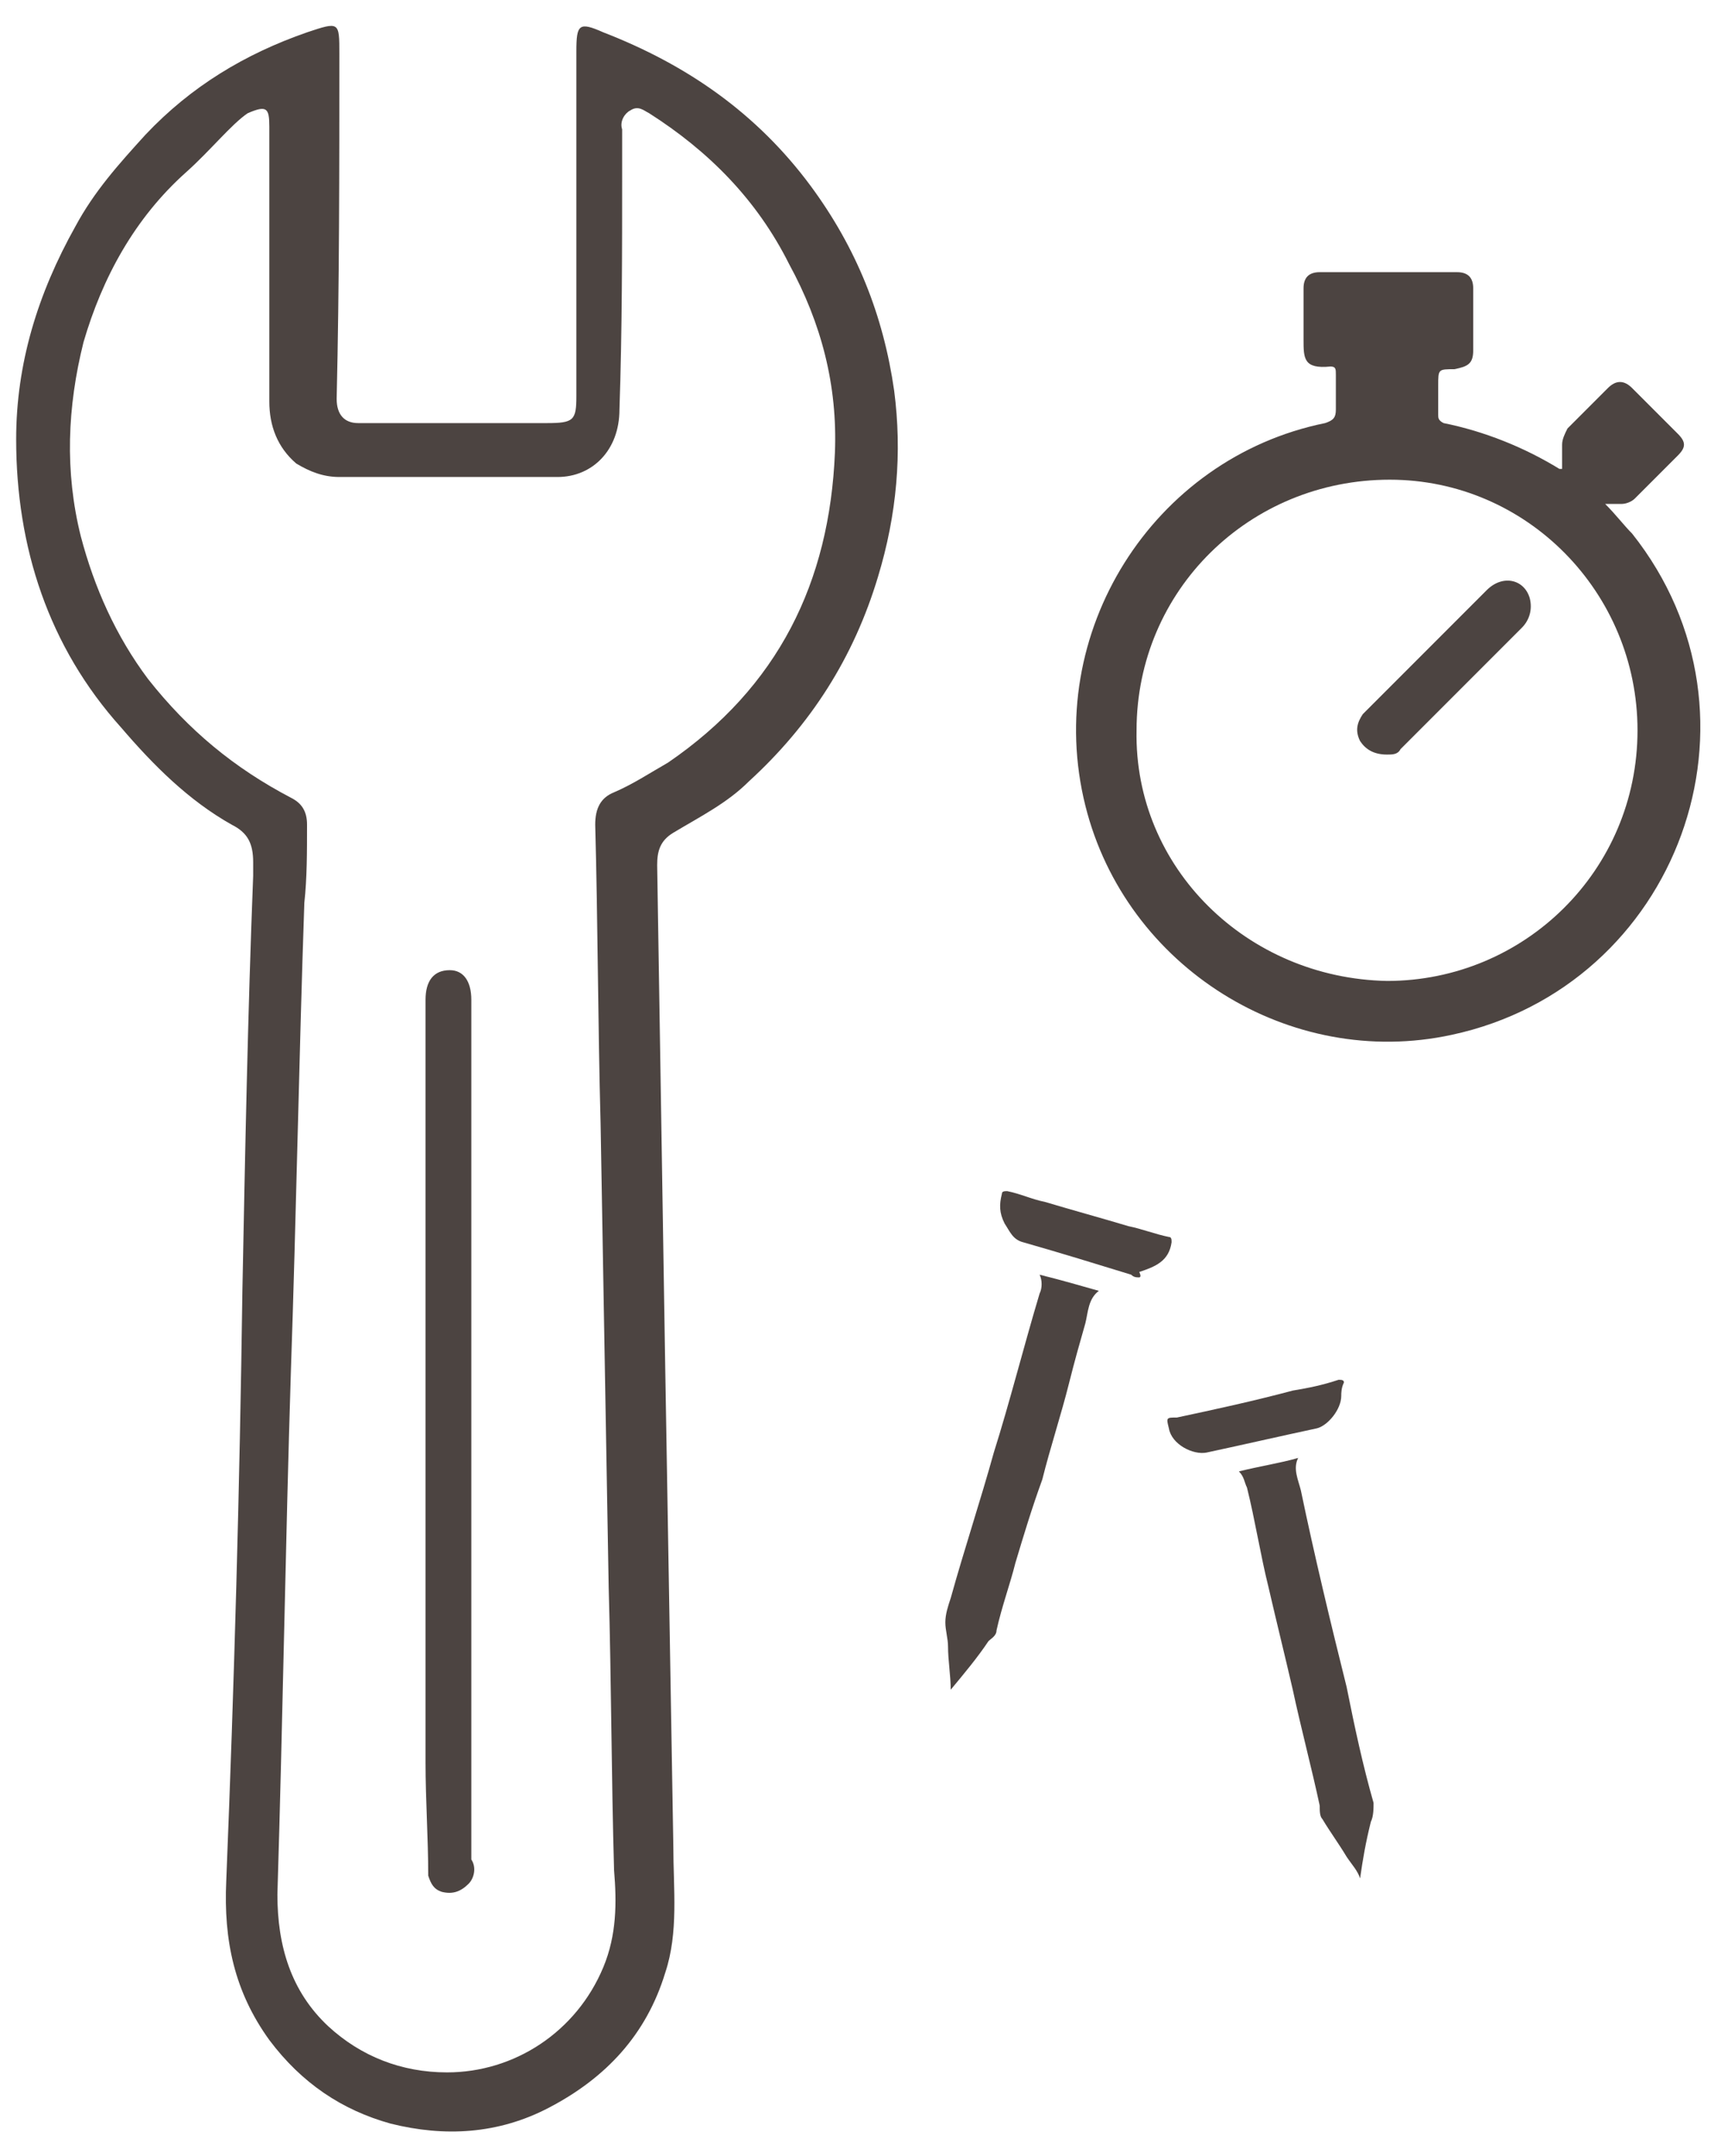
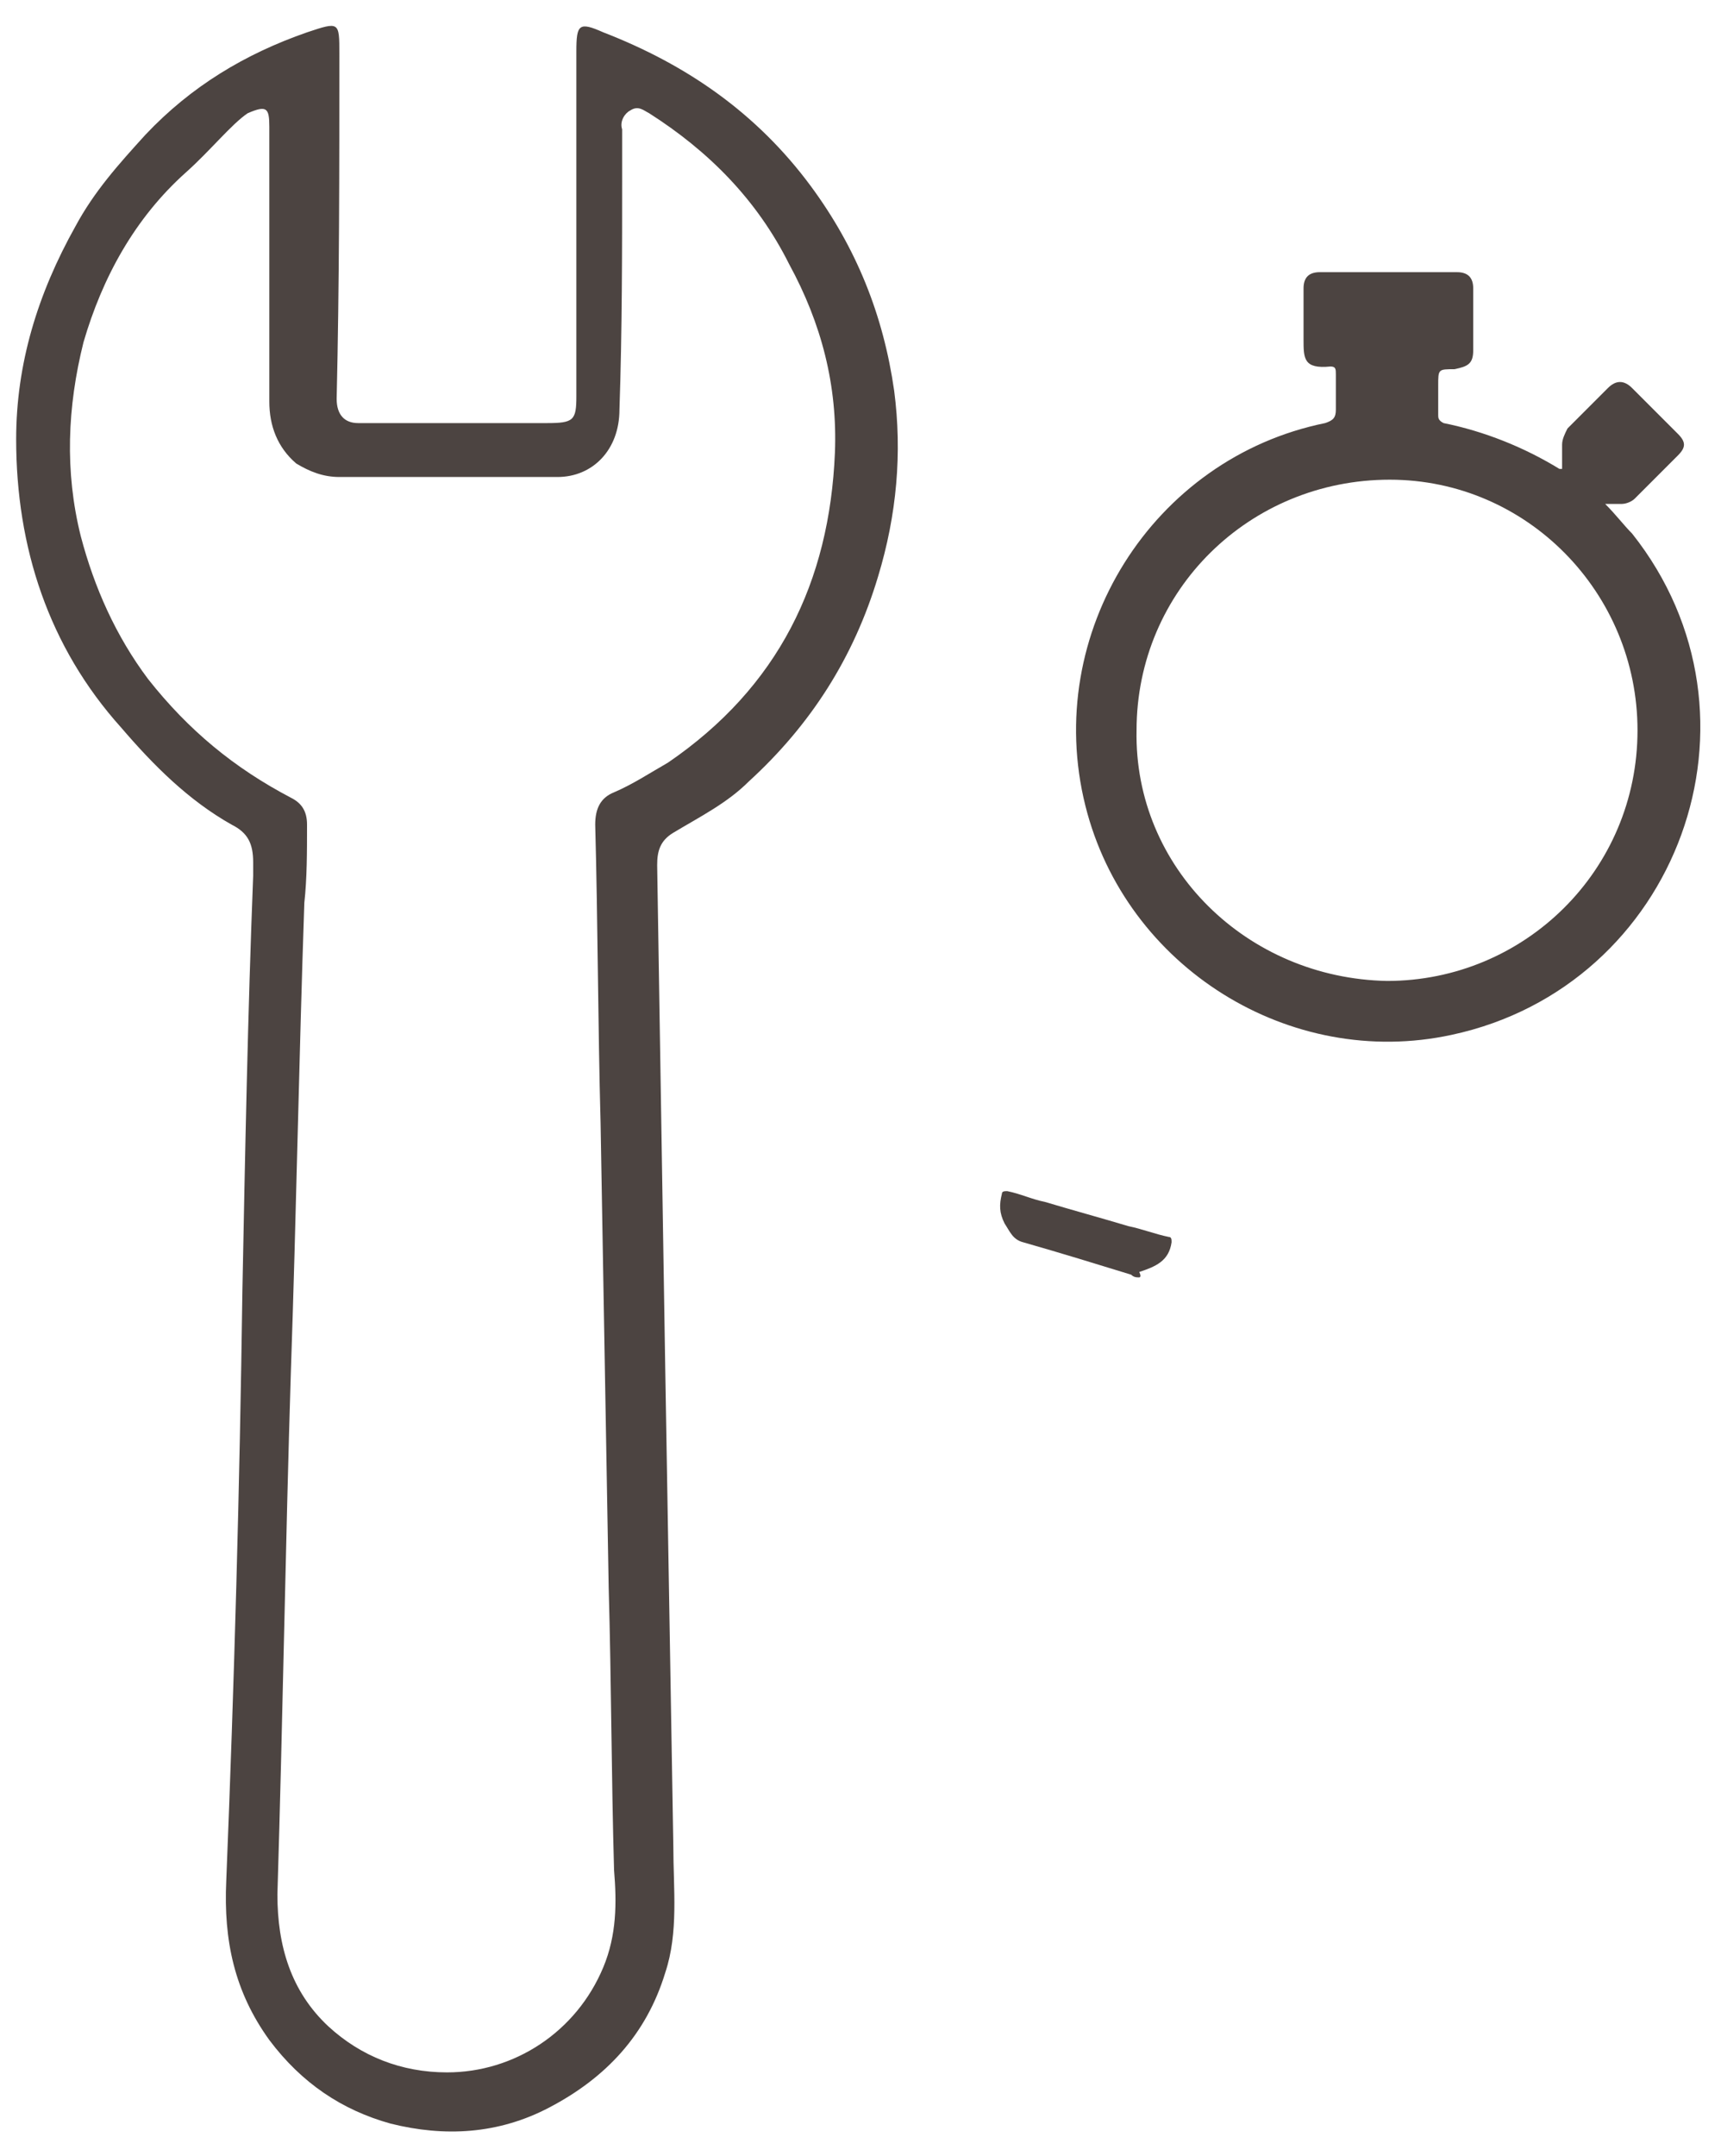
<svg xmlns="http://www.w3.org/2000/svg" version="1.1" id="katman_1" x="0px" y="0px" viewBox="0 0 63.9 80" style="enable-background:new 0 0 63.9 80;" xml:space="preserve">
  <style type="text/css">
	.st0{fill:#4C4441;}
</style>
-   <path class="st0" d="M35.3,62.7c0-0.5-0.1-1.1-0.1-1.6c0-0.3-0.1-0.6-0.1-0.9c0-0.3,0.1-0.6,0.2-0.9c0.5-1.8,1.1-3.6,1.6-5.4  c0.6-1.9,1.1-3.9,1.7-5.9c0.1-0.2,0.1-0.5,0-0.7c0.8,0.2,1.5,0.4,2.2,0.6c-0.4,0.3-0.4,0.8-0.5,1.2c-0.2,0.7-0.4,1.4-0.6,2.2  c-0.3,1.2-0.7,2.4-1,3.6C38.3,56,38,57,37.7,58c-0.2,0.8-0.5,1.6-0.7,2.5c0,0.2-0.2,0.3-0.3,0.4C36.3,61.5,35.8,62.1,35.3,62.7  C35.4,62.7,35.3,62.7,35.3,62.7L35.3,62.7z" />
  <path class="st0" d="M42.3,47.4c-0.1,0-0.2,0-0.3-0.1c-1.3-0.4-2.6-0.8-4-1.2c-0.4-0.1-0.5-0.4-0.7-0.7c-0.2-0.4-0.2-0.7-0.1-1.1  c0-0.1,0.1-0.1,0.2-0.1c0.5,0.1,0.9,0.3,1.4,0.4c1,0.3,2.1,0.6,3.1,0.9c0.5,0.1,1,0.3,1.5,0.4c0.1,0,0.1,0.1,0.1,0.2  c-0.1,0.7-0.6,0.9-1.2,1.1C42.4,47.4,42.3,47.4,42.3,47.4" />
-   <path class="st0" d="M50.5,69.7c-0.1-0.3-0.3-0.5-0.5-0.8c-0.3-0.5-0.6-0.9-0.9-1.4c-0.1-0.1-0.1-0.3-0.1-0.5  c-0.3-1.4-0.7-2.9-1-4.3c-0.3-1.3-0.6-2.5-0.9-3.8c-0.3-1.2-0.5-2.5-0.8-3.7c-0.1-0.2-0.1-0.4-0.3-0.6c0.8-0.2,1.5-0.3,2.2-0.5  c-0.2,0.4,0,0.8,0.1,1.2c0.5,2.4,1.1,4.9,1.7,7.3c0.3,1.5,0.6,2.9,1,4.3c0,0.2,0,0.5-0.1,0.7C50.7,68.4,50.6,69,50.5,69.7L50.5,69.7  z" />
-   <path class="st0" d="M49.8,51.8c0,0.5-0.5,1.1-0.9,1.2c-1.4,0.3-2.7,0.6-4.1,0.9c-0.5,0.1-1.3-0.3-1.4-0.9c-0.1-0.4-0.1-0.4,0.3-0.4  c1.4-0.3,2.8-0.6,4.3-1c0.6-0.1,1.1-0.2,1.7-0.4c0.1,0,0.2,0,0.2,0.1C49.8,51.5,49.8,51.7,49.8,51.8" />
  <path class="st0" d="M5.4,5c1.7-1.8,3.7-3,6-3.8c1.2-0.4,1.2-0.4,1.2,0.8c0,4.3,0,8.5-0.1,12.8c0,0.6,0.3,0.9,0.8,0.9  c2.3,0,4.7,0,7,0c1,0,1.1-0.1,1.1-1c0-4.3,0-8.6,0-12.8c0-1,0.1-1.1,1-0.7c3.1,1.2,5.7,3,7.7,5.7c1.7,2.3,2.7,4.8,3.1,7.6  c0.3,2.3,0.1,4.6-0.6,6.9c-0.9,3-2.5,5.5-4.8,7.6c-0.8,0.8-1.8,1.3-2.8,1.9c-0.5,0.3-0.6,0.7-0.6,1.2c0.1,6.2,0.2,12.4,0.3,18.7  c0.1,5.9,0.2,11.8,0.3,17.7c0,1.6,0.2,3.2-0.3,4.7c-0.7,2.3-2.2,3.9-4.3,5c-1.9,1-3.9,1.1-5.9,0.6c-1.8-0.5-3.3-1.5-4.5-3.1  c-1.3-1.8-1.7-3.7-1.6-5.9C8.7,62.4,8.9,55.2,9,47.9c0.1-5.1,0.2-10.3,0.4-15.4c0-0.2,0-0.3,0-0.5c0-0.7-0.2-1.1-0.8-1.4  C7,29.7,5.7,28.4,4.5,27C1.8,24,0.6,20.3,0.6,16.3c0-2.8,0.8-5.4,2.2-7.9C3.5,7.1,4.4,6.1,5.4,5 M6.9,6.4C5,8.1,3.8,10.3,3.1,12.7  c-0.6,2.4-0.7,4.8-0.1,7.2c0.5,1.9,1.3,3.7,2.5,5.3c1.5,1.9,3.2,3.3,5.3,4.4c0.4,0.2,0.6,0.5,0.6,1c0,1,0,2-0.1,2.9  c-0.2,5.8-0.3,11.6-0.5,17.4c-0.2,6.4-0.3,12.9-0.5,19.4c0,1.9,0.5,3.6,1.9,4.9c1.2,1.1,2.7,1.7,4.4,1.7c2.5,0,4.8-1.5,5.8-3.9  c0.5-1.2,0.5-2.4,0.4-3.6c-0.1-3.5-0.1-7-0.2-10.5c-0.1-5.7-0.2-11.4-0.3-17.2c-0.1-3.7-0.1-7.4-0.2-11.1c0-0.6,0.2-1,0.7-1.2  c0.7-0.3,1.3-0.7,2-1.1c4.1-2.8,6-6.7,6.2-11.5c0.1-2.5-0.5-4.8-1.7-7c-1.2-2.4-3-4.2-5.2-5.6c-0.2-0.1-0.4-0.3-0.7-0.1  c-0.2,0.1-0.4,0.4-0.3,0.7c0,0.5,0,1.1,0,1.6c0,2.9,0,5.9-0.1,8.8c0,1.5-1,2.5-2.3,2.5c-2.7,0-5.4,0-8.1,0c-0.6,0-1.1-0.2-1.6-0.5  c-0.7-0.6-1-1.4-1-2.3c0-3.4,0-6.8,0-10.2c0-0.7-0.1-0.8-0.8-0.5C8.6,4.6,7.8,5.6,6.9,6.4" />
-   <path class="st0" d="M17.4,69.9c-0.3,0.3-0.6,0.4-1,0.3c-0.3-0.1-0.4-0.3-0.5-0.6c0-1.4-0.1-2.8-0.1-4.2c0-6.4,0-12.7,0-19.1  c0-3.1,0-6.2,0-9.2c0-0.7,0.3-1.1,0.9-1.1c0.5,0,0.8,0.4,0.8,1.1c0,4.5,0,9.1,0,13.6c0,6.1,0,12.2,0,18.3  C17.7,69.3,17.6,69.7,17.4,69.9" />
  <path class="st0" d="M59.6,18.7c0.4,0.4,0.7,0.8,1,1.1c5.4,6.8,1.7,16.8-6.7,18.6c-6,1.3-12.1-2.5-13.6-8.5  c-1.6-6.4,2.5-12.9,8.9-14.2c0.3-0.1,0.4-0.2,0.4-0.5c0-0.4,0-0.9,0-1.3c0-0.2,0-0.3-0.2-0.3c-1,0.1-1-0.3-1-1c0-0.6,0-1.3,0-1.9  c0-0.4,0.2-0.6,0.6-0.6c1.7,0,3.4,0,5.1,0c0.4,0,0.6,0.2,0.6,0.6c0,0.8,0,1.5,0,2.3c0,0.5-0.2,0.6-0.7,0.7c-0.6,0-0.6,0-0.6,0.6  c0,0.4,0,0.7,0,1.1c0,0.1,0,0.2,0.2,0.3c1.5,0.3,3,0.9,4.3,1.7c0,0,0.1,0,0.1,0c0-0.3,0-0.6,0-0.9c0-0.2,0.1-0.4,0.2-0.6  c0.5-0.5,1-1,1.5-1.5c0.3-0.3,0.6-0.3,0.9,0c0.6,0.6,1.1,1.1,1.7,1.7c0.3,0.3,0.3,0.5,0,0.8c-0.5,0.5-1,1-1.6,1.6  c-0.1,0.1-0.3,0.2-0.5,0.2H59.6z M51.5,36.4c5.1,0,9.3-4.1,9.3-9.3c0-5.1-4.1-9.3-9.2-9.3c-5.2,0-9.4,4.1-9.4,9.3  C42.1,32.2,46.3,36.3,51.5,36.4" />
-   <path class="st0" d="M51.5,28c-0.5,0-0.8-0.2-1-0.5c-0.2-0.4-0.1-0.7,0.1-1c0.1-0.1,0.2-0.2,0.3-0.3c1.4-1.4,2.9-2.9,4.3-4.3  c0.6-0.6,1.4-0.4,1.6,0.3c0.1,0.4,0,0.8-0.3,1.1c-1.5,1.5-2.9,2.9-4.4,4.4c0,0-0.1,0.1-0.1,0.1C51.9,28,51.7,28,51.5,28" />
</svg>